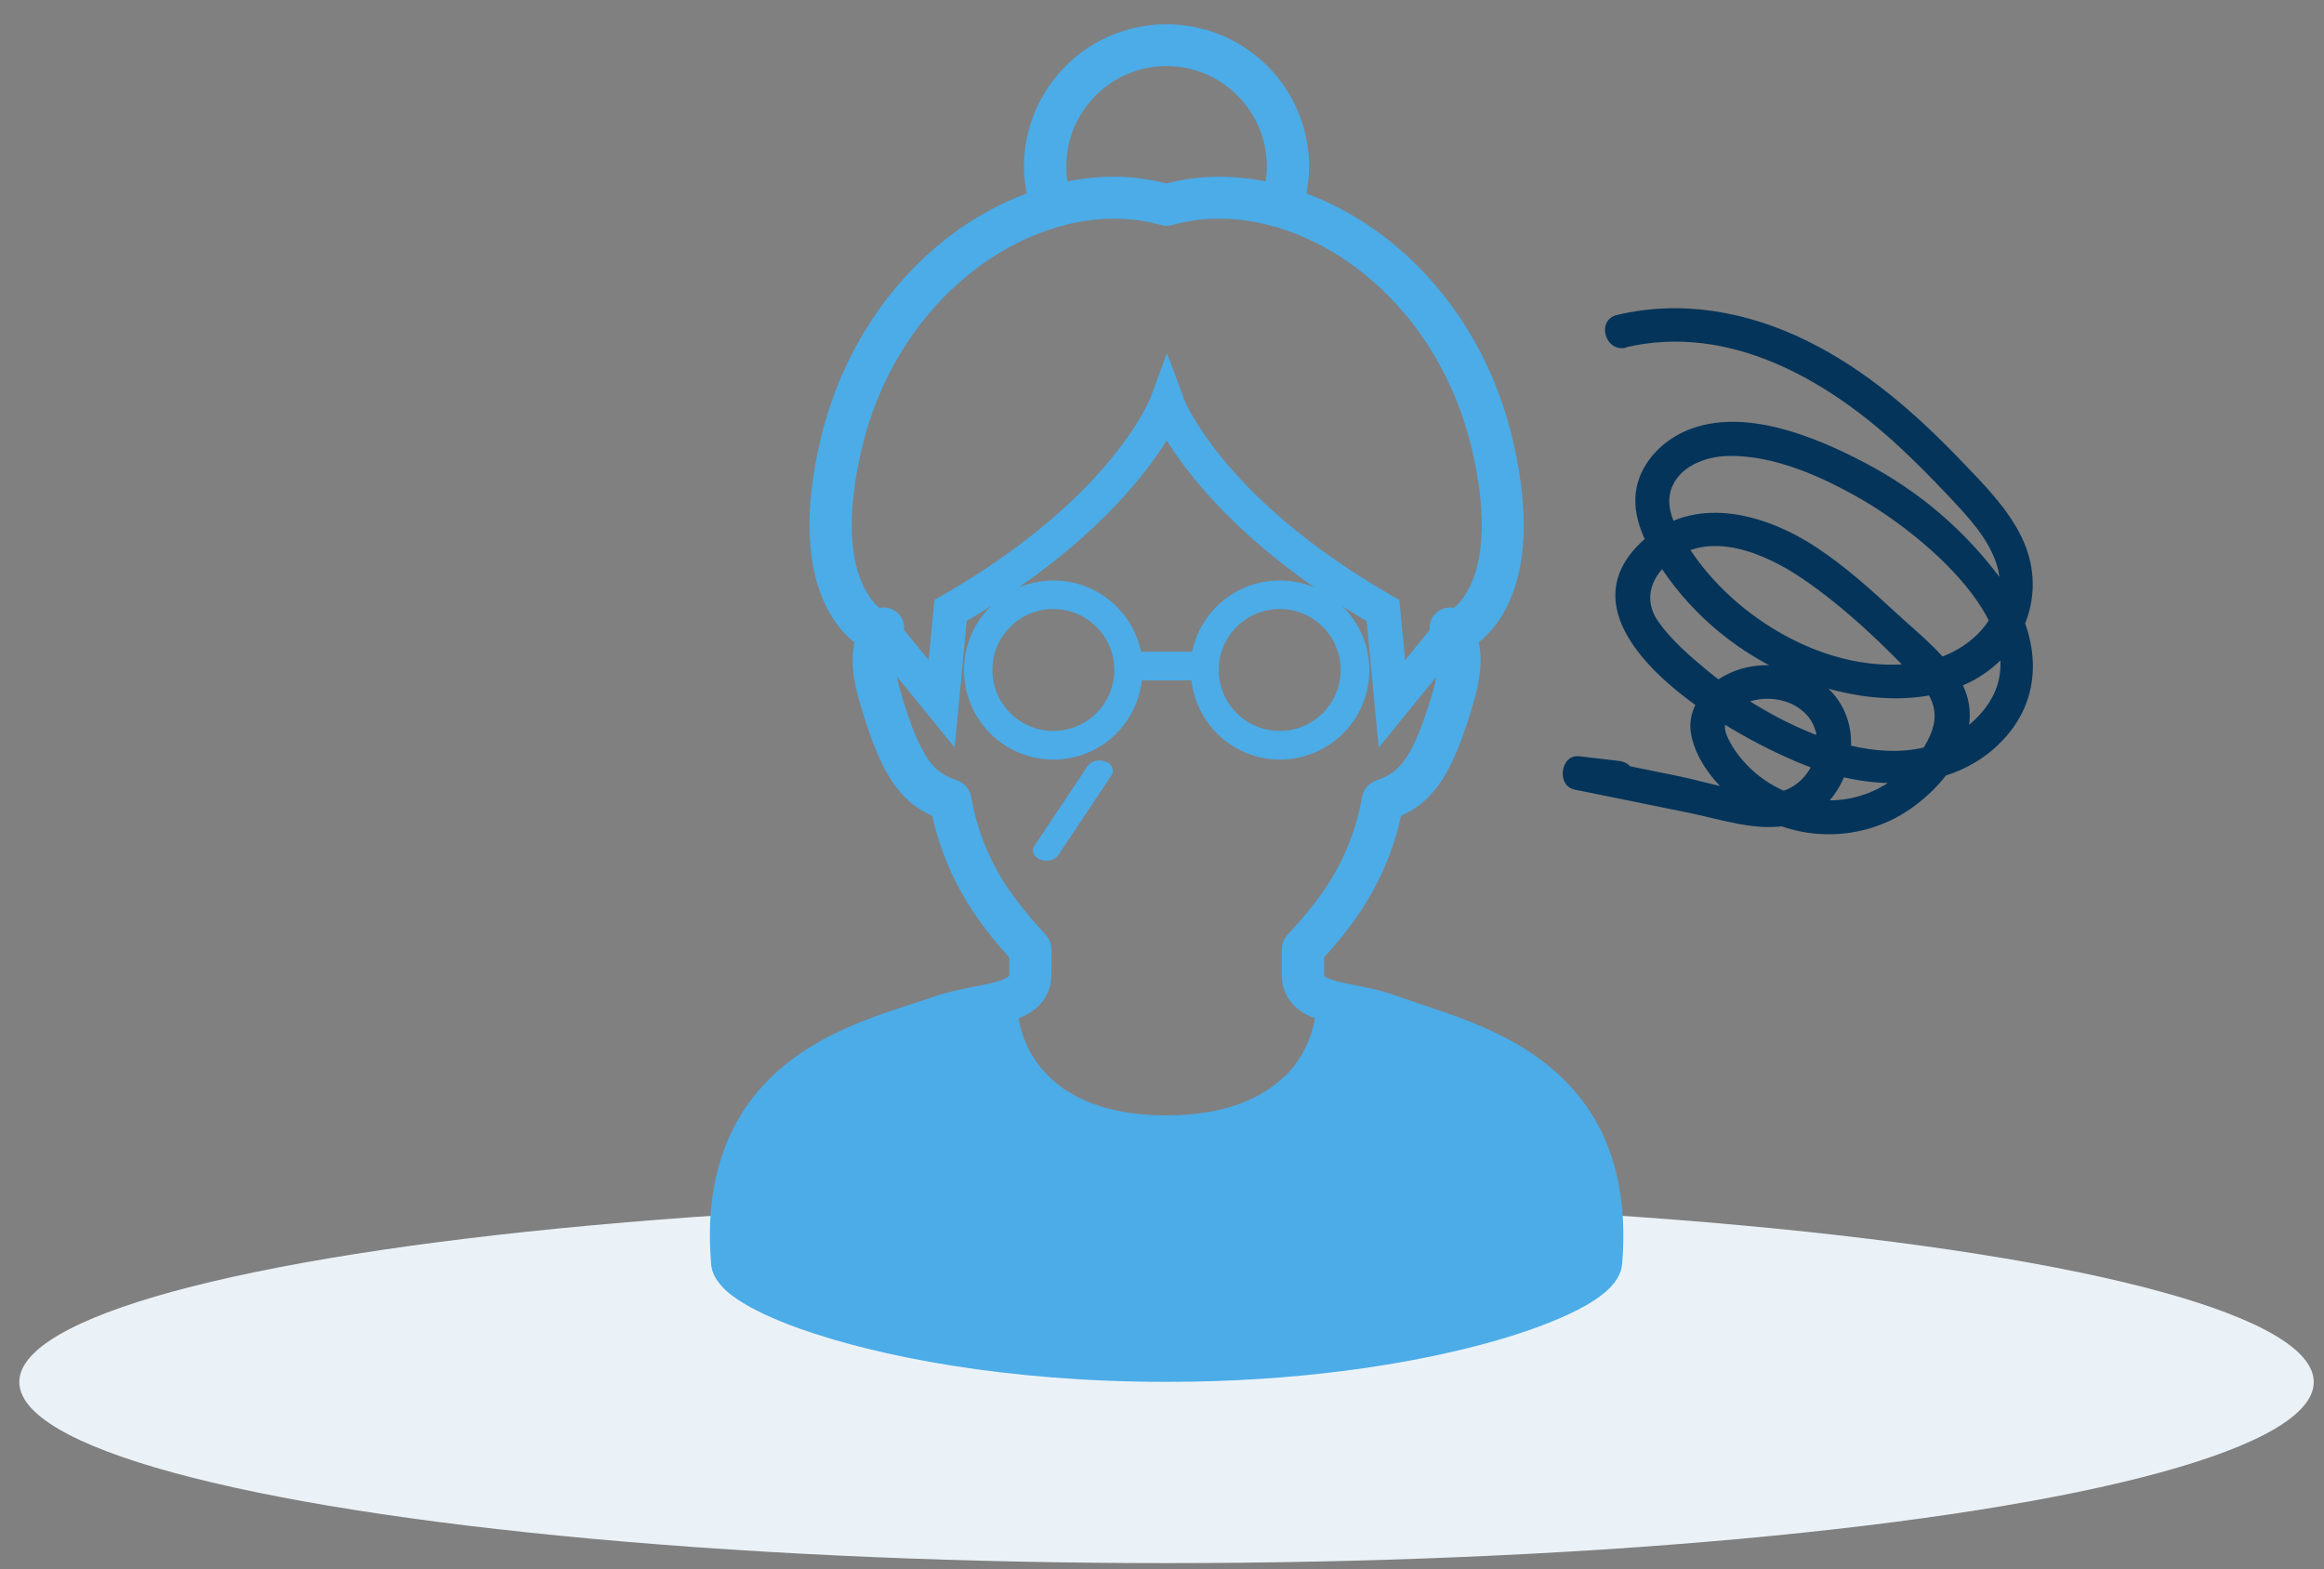
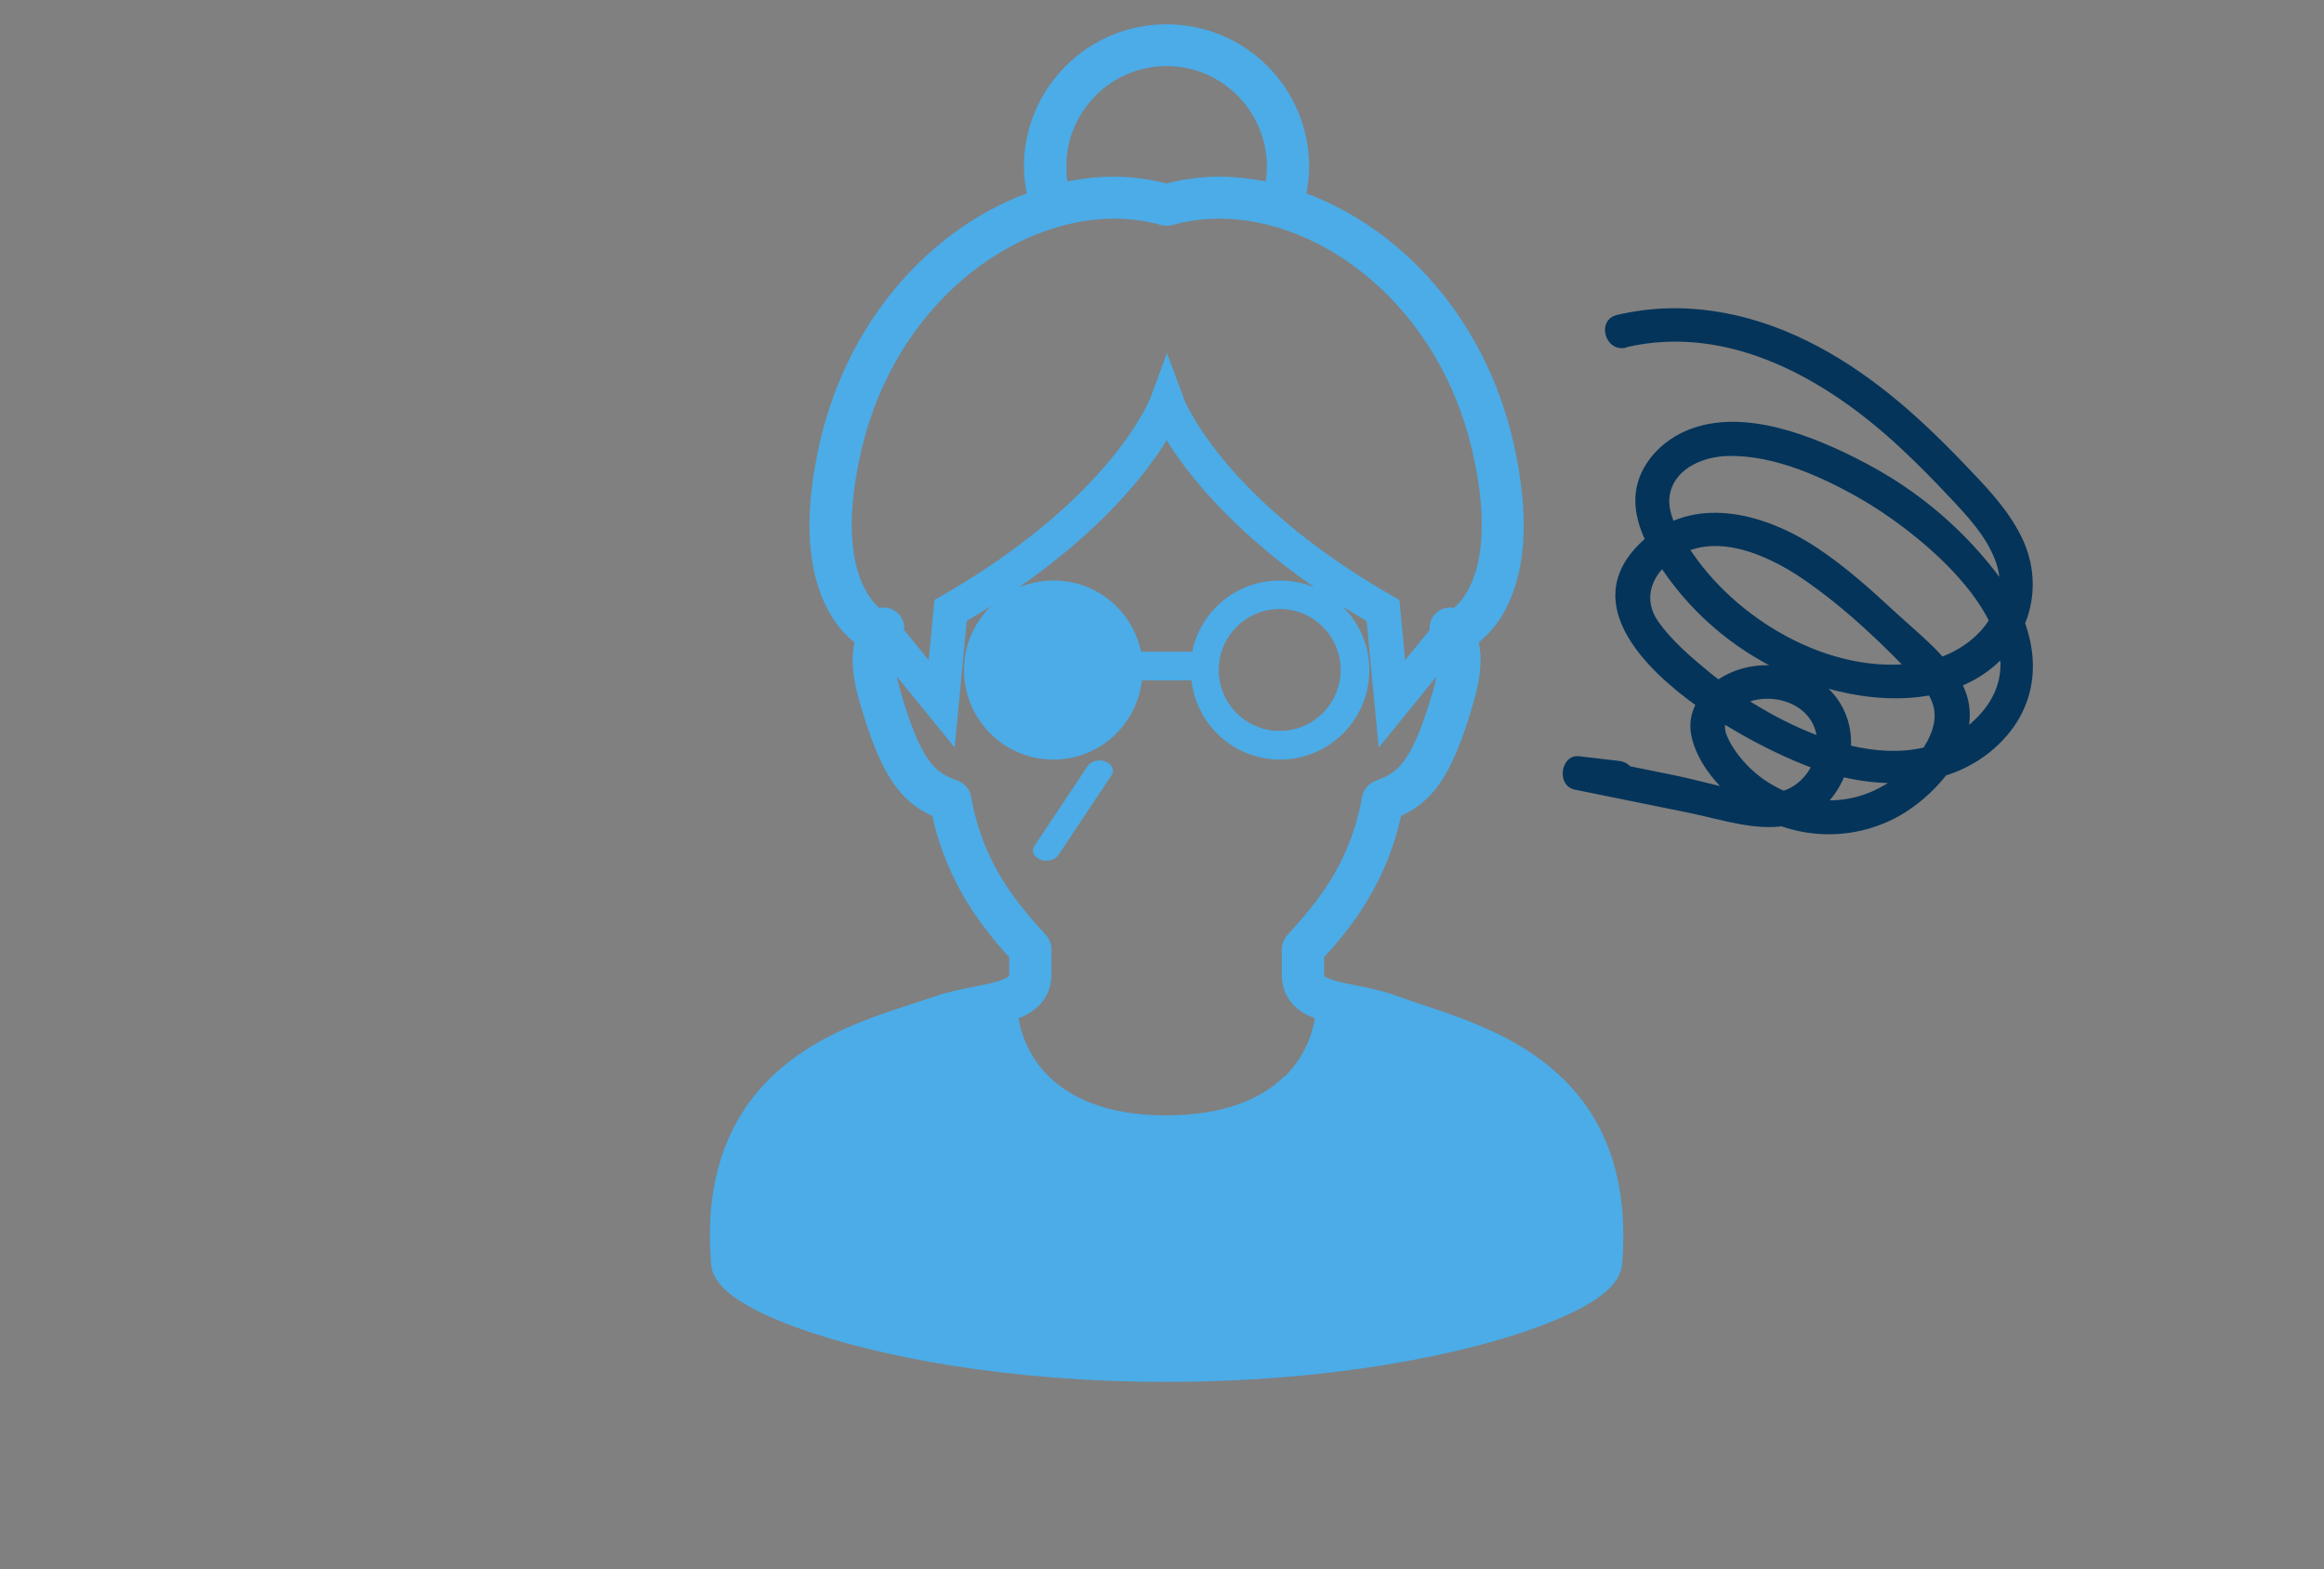
<svg xmlns="http://www.w3.org/2000/svg" id="_レイヤー_2" data-name="レイヤー_2" viewBox="0 0 154 104">
  <rect x="0" y="0" width="154" height="104" fill="#808080" stroke="none" />
  <defs>
    <style>
      .cls-1 {
        fill: #ebf2f7;
      }

      .cls-2 {
        fill: none;
      }

      .cls-3 {
        fill: #04345a;
      }

      .cls-4 {
        fill: #4bace8;
      }
    </style>
  </defs>
  <g id="_説明" data-name="説明">
    <g>
-       <ellipse class="cls-1" cx="77.3" cy="91.59" rx="76.02" ry="12" />
      <g>
        <g>
-           <path class="cls-4" d="M105.86,74.5c-1.61-2.96-4.14-4.77-6.61-5.98-2.47-1.21-4.94-1.87-6.54-2.47-1.59-.59-3.14-.76-4.11-1.02-.48-.12-.79-.28-.85-.34h-.01s0-.07,0-.07v-1.17c1.69-1.88,4.1-4.79,5.1-9.38.34-.16.67-.33,1-.56.84-.58,1.56-1.43,2.15-2.56.6-1.14,1.14-2.59,1.7-4.58.29-1.01.42-1.89.42-2.67,0-.4-.05-.78-.12-1.13.36-.29.78-.69,1.2-1.26.94-1.29,1.79-3.39,1.78-6.51,0-1.58-.21-3.42-.71-5.58-1.25-5.37-4.06-9.74-7.58-12.76-1.88-1.61-3.95-2.83-6.11-3.64.11-.58.18-1.16.18-1.77,0-5.22-4.23-9.44-9.45-9.44s-9.44,4.23-9.45,9.44c0,.61.08,1.19.19,1.77-2.16.8-4.24,2.03-6.11,3.64-3.52,3.02-6.32,7.39-7.58,12.76-.5,2.16-.71,4.01-.71,5.58,0,3.12.84,5.22,1.78,6.51.41.57.84.98,1.2,1.26-.07.36-.12.73-.12,1.13,0,.79.13,1.66.42,2.67.76,2.64,1.44,4.35,2.34,5.62.45.63.96,1.14,1.52,1.52.33.23.66.4,1,.56,1.01,4.59,3.42,7.51,5.1,9.38v1.22s-.12.12-.39.23c-.41.18-1.13.34-1.94.49-.81.16-1.72.34-2.63.65-1.08.38-2.55.81-4.14,1.4-2.37.89-5.05,2.17-7.16,4.44-2.12,2.26-3.59,5.54-3.58,9.98,0,.61.03,1.25.08,1.91.04.44.21.8.4,1.08.36.53.82.91,1.39,1.29,1,.66,2.35,1.29,4.08,1.91,5.18,1.85,13.72,3.53,24.31,3.53,8.6,0,15.86-1.12,21.05-2.52,2.6-.7,4.68-1.48,6.19-2.25.76-.39,1.38-.78,1.88-1.22.25-.22.47-.45.67-.74.19-.29.36-.64.4-1.08.06-.66.08-1.29.08-1.91,0-2.96-.64-5.4-1.71-7.37ZM72.6,6.33c1.21-1.2,2.86-1.95,4.7-1.95,1.84,0,3.49.74,4.7,1.95,1.2,1.21,1.95,2.86,1.95,4.7,0,.34-.03.67-.08.99-1.03-.2-2.06-.31-3.09-.31-1.18,0-2.34.16-3.48.45-1.14-.29-2.3-.45-3.48-.45-1.03,0-2.06.11-3.09.31-.05-.32-.07-.65-.07-.99,0-1.84.74-3.49,1.95-4.7ZM58.26,40.28c-.19-.17-.43-.41-.68-.79-.54-.82-1.14-2.24-1.14-4.71,0-1.33.18-2.96.64-4.95,1.12-4.8,3.61-8.64,6.68-11.28,3.07-2.64,6.7-4.06,10.07-4.06,1.06,0,2.1.14,3.1.42.25.07.52.07.77,0,.99-.28,2.03-.42,3.1-.42,3.36,0,7,1.41,10.07,4.06,3.07,2.64,5.56,6.48,6.68,11.28.46,1.98.64,3.62.64,4.95,0,2.64-.68,4.07-1.25,4.87-.22.3-.41.48-.58.63-.5-.09-1.01.09-1.34.5-.22.28-.31.63-.28.97l-1.63,2-.38-3.99-.51-.29c-5.77-3.32-9.24-6.66-11.26-9.14-1.01-1.24-1.66-2.27-2.05-2.97-.2-.35-.33-.62-.41-.8l-.08-.19v-.04s-1.09-2.93-1.09-2.93l-1.08,2.93c-.09.21-2.65,6.71-13.82,13.14l-.51.29-.38,3.99-1.63-2c.03-.34-.06-.69-.28-.97-.33-.41-.84-.59-1.34-.5ZM88.84,44.4c0,2.23-1.81,4.04-4.04,4.04-2.23,0-4.04-1.81-4.04-4.04,0-2.23,1.81-4.04,4.04-4.04,2.23,0,4.04,1.81,4.04,4.04ZM84.8,38.47c-2.86,0-5.25,2.03-5.8,4.72h-3.39c-.56-2.7-2.94-4.72-5.8-4.72-.81,0-1.59.17-2.3.46,5.55-3.86,8.44-7.55,9.8-9.75,1.36,2.2,4.25,5.88,9.79,9.75-.71-.3-1.48-.46-2.3-.46ZM69.8,40.36c2.23,0,4.04,1.81,4.04,4.04,0,2.23-1.81,4.04-4.04,4.04-2.23,0-4.04-1.81-4.04-4.04,0-2.23,1.81-4.04,4.04-4.04ZM85.13,71.31c-1.5,1.48-3.94,2.6-7.83,2.61-3.9,0-6.33-1.13-7.83-2.61-1.13-1.12-1.74-2.48-1.98-3.82.37-.15.74-.34,1.09-.61.31-.24.59-.57.79-.97.2-.4.3-.86.3-1.3v-1.7c0-.35-.13-.68-.36-.94-1.77-1.97-4.14-4.56-4.96-9.17-.09-.5-.43-.9-.91-1.07-.44-.16-.78-.32-1.07-.52-.43-.3-.82-.71-1.28-1.58-.46-.86-.95-2.15-1.48-4.03-.08-.28-.12-.52-.17-.76l3.82,4.7.8-8.39c.56-.33,1.1-.66,1.62-.99-1.11,1.08-1.8,2.58-1.8,4.25,0,3.27,2.65,5.93,5.93,5.93,3.04,0,5.52-2.3,5.86-5.25h3.28c.34,2.95,2.82,5.24,5.86,5.25,3.27,0,5.93-2.65,5.93-5.93,0-1.67-.69-3.17-1.8-4.24.52.33,1.06.66,1.62.99l.8,8.39,3.82-4.7c-.05.24-.09.47-.17.76-.71,2.51-1.35,3.96-1.93,4.76-.29.4-.55.65-.84.85-.29.2-.63.36-1.07.52-.47.17-.82.58-.91,1.07-.82,4.61-3.19,7.2-4.96,9.17-.23.26-.36.59-.36.94v1.7c0,.43.09.88.28,1.27.34.71.93,1.15,1.48,1.41.14.07.29.12.44.18-.24,1.35-.85,2.72-1.98,3.84Z" />
+           <path class="cls-4" d="M105.86,74.5c-1.61-2.96-4.14-4.77-6.61-5.98-2.47-1.21-4.94-1.87-6.54-2.47-1.59-.59-3.14-.76-4.11-1.02-.48-.12-.79-.28-.85-.34h-.01s0-.07,0-.07v-1.17c1.69-1.88,4.1-4.79,5.1-9.38.34-.16.67-.33,1-.56.84-.58,1.56-1.43,2.15-2.56.6-1.14,1.14-2.59,1.7-4.58.29-1.01.42-1.89.42-2.67,0-.4-.05-.78-.12-1.13.36-.29.78-.69,1.2-1.26.94-1.29,1.79-3.39,1.78-6.51,0-1.58-.21-3.42-.71-5.58-1.25-5.37-4.06-9.74-7.58-12.76-1.88-1.61-3.95-2.83-6.11-3.64.11-.58.18-1.16.18-1.77,0-5.22-4.23-9.44-9.45-9.44s-9.44,4.23-9.45,9.44c0,.61.08,1.19.19,1.77-2.16.8-4.24,2.03-6.11,3.64-3.52,3.02-6.32,7.39-7.58,12.76-.5,2.16-.71,4.01-.71,5.58,0,3.12.84,5.22,1.78,6.51.41.57.84.98,1.2,1.26-.07.36-.12.73-.12,1.13,0,.79.13,1.66.42,2.67.76,2.64,1.44,4.35,2.34,5.62.45.63.96,1.14,1.52,1.52.33.23.66.4,1,.56,1.01,4.59,3.42,7.51,5.1,9.38v1.22s-.12.12-.39.23c-.41.18-1.13.34-1.94.49-.81.16-1.72.34-2.63.65-1.08.38-2.55.81-4.14,1.4-2.37.89-5.05,2.17-7.16,4.44-2.12,2.26-3.59,5.54-3.58,9.98,0,.61.03,1.25.08,1.91.04.44.21.8.4,1.08.36.53.82.91,1.39,1.29,1,.66,2.35,1.29,4.08,1.91,5.18,1.85,13.72,3.53,24.31,3.53,8.6,0,15.86-1.12,21.05-2.52,2.6-.7,4.68-1.48,6.19-2.25.76-.39,1.38-.78,1.88-1.22.25-.22.47-.45.67-.74.19-.29.36-.64.4-1.08.06-.66.08-1.29.08-1.91,0-2.96-.64-5.4-1.71-7.37ZM72.6,6.33c1.21-1.2,2.86-1.95,4.7-1.95,1.84,0,3.49.74,4.7,1.95,1.2,1.21,1.95,2.86,1.95,4.7,0,.34-.03.67-.08.99-1.03-.2-2.06-.31-3.09-.31-1.18,0-2.34.16-3.48.45-1.14-.29-2.3-.45-3.48-.45-1.03,0-2.06.11-3.09.31-.05-.32-.07-.65-.07-.99,0-1.84.74-3.49,1.95-4.7ZM58.26,40.28c-.19-.17-.43-.41-.68-.79-.54-.82-1.14-2.24-1.14-4.71,0-1.33.18-2.96.64-4.95,1.12-4.8,3.61-8.64,6.68-11.28,3.07-2.64,6.7-4.06,10.07-4.06,1.06,0,2.1.14,3.1.42.25.07.52.07.77,0,.99-.28,2.03-.42,3.1-.42,3.36,0,7,1.41,10.07,4.06,3.07,2.64,5.56,6.48,6.68,11.28.46,1.98.64,3.62.64,4.95,0,2.64-.68,4.07-1.25,4.87-.22.3-.41.48-.58.63-.5-.09-1.01.09-1.34.5-.22.28-.31.63-.28.97l-1.63,2-.38-3.99-.51-.29c-5.77-3.32-9.24-6.66-11.26-9.14-1.01-1.24-1.66-2.27-2.05-2.97-.2-.35-.33-.62-.41-.8l-.08-.19v-.04s-1.09-2.93-1.09-2.93l-1.08,2.93c-.09.21-2.65,6.71-13.82,13.14l-.51.29-.38,3.99-1.63-2c.03-.34-.06-.69-.28-.97-.33-.41-.84-.59-1.34-.5ZM88.84,44.4c0,2.23-1.81,4.04-4.04,4.04-2.23,0-4.04-1.81-4.04-4.04,0-2.23,1.81-4.04,4.04-4.04,2.23,0,4.04,1.81,4.04,4.04ZM84.8,38.47c-2.86,0-5.25,2.03-5.8,4.72h-3.39c-.56-2.7-2.94-4.72-5.8-4.72-.81,0-1.59.17-2.3.46,5.55-3.86,8.44-7.55,9.8-9.75,1.36,2.2,4.25,5.88,9.79,9.75-.71-.3-1.48-.46-2.3-.46ZM69.8,40.36ZM85.13,71.31c-1.5,1.48-3.94,2.6-7.83,2.61-3.9,0-6.33-1.13-7.83-2.61-1.13-1.12-1.74-2.48-1.98-3.82.37-.15.74-.34,1.09-.61.31-.24.59-.57.79-.97.2-.4.3-.86.3-1.3v-1.7c0-.35-.13-.68-.36-.94-1.77-1.97-4.14-4.56-4.96-9.17-.09-.5-.43-.9-.91-1.07-.44-.16-.78-.32-1.07-.52-.43-.3-.82-.71-1.28-1.58-.46-.86-.95-2.15-1.48-4.03-.08-.28-.12-.52-.17-.76l3.82,4.7.8-8.39c.56-.33,1.1-.66,1.62-.99-1.11,1.08-1.8,2.58-1.8,4.25,0,3.27,2.65,5.93,5.93,5.93,3.04,0,5.52-2.3,5.86-5.25h3.28c.34,2.95,2.82,5.24,5.86,5.25,3.27,0,5.93-2.65,5.93-5.93,0-1.67-.69-3.17-1.8-4.24.52.33,1.06.66,1.62.99l.8,8.39,3.82-4.7c-.05.24-.09.47-.17.76-.71,2.51-1.35,3.96-1.93,4.76-.29.4-.55.65-.84.85-.29.2-.63.36-1.07.52-.47.17-.82.58-.91,1.07-.82,4.61-3.19,7.2-4.96,9.17-.23.26-.36.59-.36.94v1.7c0,.43.09.88.28,1.27.34.71.93,1.15,1.48,1.41.14.07.29.12.44.18-.24,1.35-.85,2.72-1.98,3.84Z" />
          <path class="cls-4" d="M73.26,50.47c-.44-.17-.97-.03-1.19.3l-3.53,5.3c-.22.33-.04.73.4.9.44.17.97.03,1.19-.3l3.53-5.3c.22-.33.04-.73-.4-.9Z" />
        </g>
        <path class="cls-3" d="M107.77,23.01c6.83-1.58,13.29,2.14,18.13,6.64,1.15,1.07,2.25,2.19,3.32,3.33,1.16,1.24,2.41,2.56,3.01,4.19,1.19,3.24-1.51,6-4.54,6.64-5.8,1.23-12.26-2.42-15.49-7.09-.78-1.13-1.91-2.7-1.5-4.16.45-1.61,2.26-2.3,3.77-2.34,3.09-.09,6.42,1.43,9.03,2.96,4.06,2.38,12.45,9.2,7.59,14.29s-13.48.62-17.83-2.93c-1.18-.97-2.48-2.08-3.37-3.34-.97-1.38-.56-2.84.68-3.9,2.65-2.28,6.42-.62,8.89,1.06,2.81,1.92,5.43,4.43,7.75,6.91,1.24,1.34,1.27,2.59.34,4.14-.73,1.23-1.82,2.2-3.09,2.85-2.96,1.52-6.55.75-8.79-1.66-.49-.53-.95-1.16-1.23-1.83-.45-1.04.3-1.79,1.21-2.17,1.1-.47,2.5-.37,3.5.29,2.5,1.64.98,5.61-1.82,5.66-2.01.04-4.23-.73-6.18-1.13-2.07-.42-4.13-.84-6.2-1.26l-.3,2.21c.88.1,1.77.21,2.65.31,1.43.17,1.42-2.08,0-2.25-.88-.1-1.77-.21-2.65-.31-1.25-.15-1.54,1.96-.3,2.21,2.54.52,5.09,1.03,7.63,1.55,2.09.43,4.53,1.28,6.67.78,2.99-.7,4.73-4.29,3.73-7.13-1.09-3.12-5.03-4.24-7.87-2.87-1.53.74-2.79,2.27-2.44,4.05s1.71,3.37,3.07,4.45c2.9,2.3,6.79,2.79,10.14,1.21,3.03-1.43,6.52-5.43,4.79-8.95-.93-1.88-2.89-3.39-4.4-4.78-1.66-1.54-3.36-3.07-5.25-4.33-3.25-2.16-7.82-3.54-11.17-.81-7.75,6.31,7,14.37,12.04,15.79,3.91,1.11,8.44.89,11.4-2.21s2.42-7.27-.01-10.59-5.52-5.94-9.08-7.81c-3.33-1.75-8.05-3.71-11.78-2.17-1.62.67-3.01,2.05-3.37,3.8-.39,1.95.64,3.85,1.69,5.41,2.14,3.18,5.2,5.67,8.74,7.14s8.35,2.2,11.99.17c3.41-1.91,4.82-5.9,3.09-9.44-.92-1.89-2.46-3.45-3.9-4.95-1.53-1.59-3.12-3.13-4.84-4.51-3.41-2.74-7.34-4.89-11.72-5.52-2.13-.31-4.25-.23-6.34.26-1.41.33-.81,2.5.6,2.17h0Z" />
      </g>
-       <rect class="cls-2" width="154" height="104" />
    </g>
  </g>
</svg>